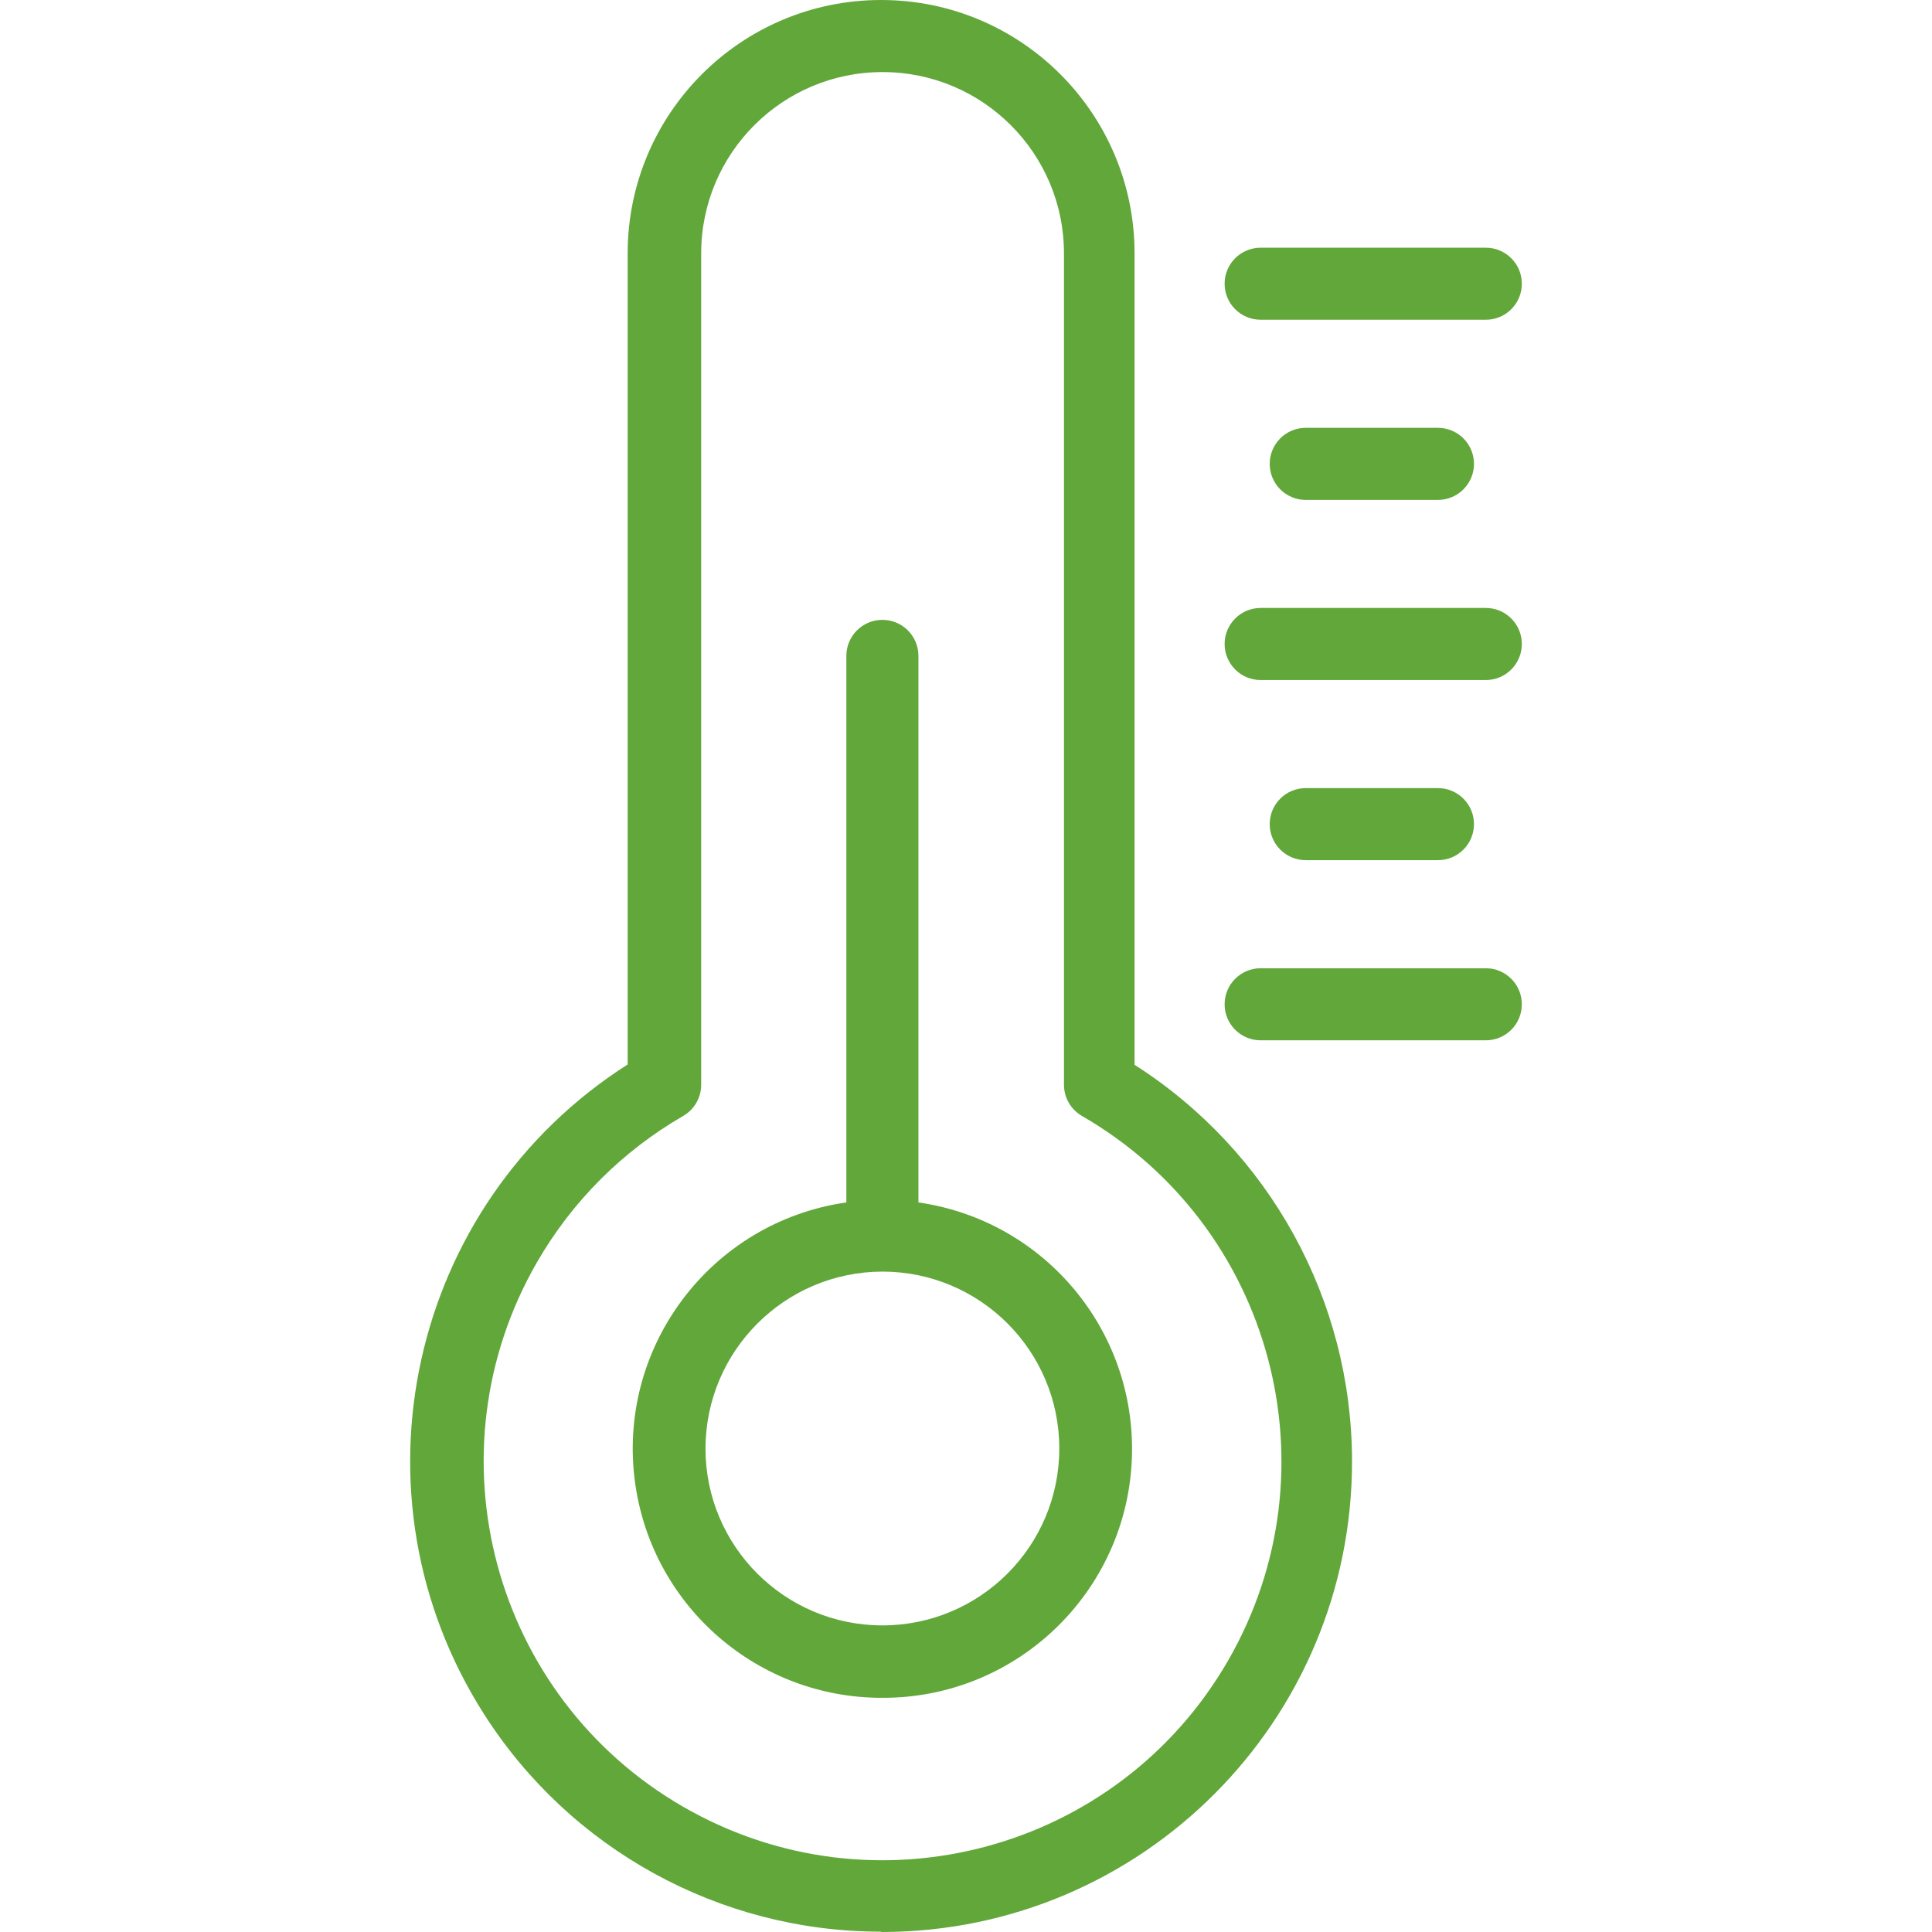
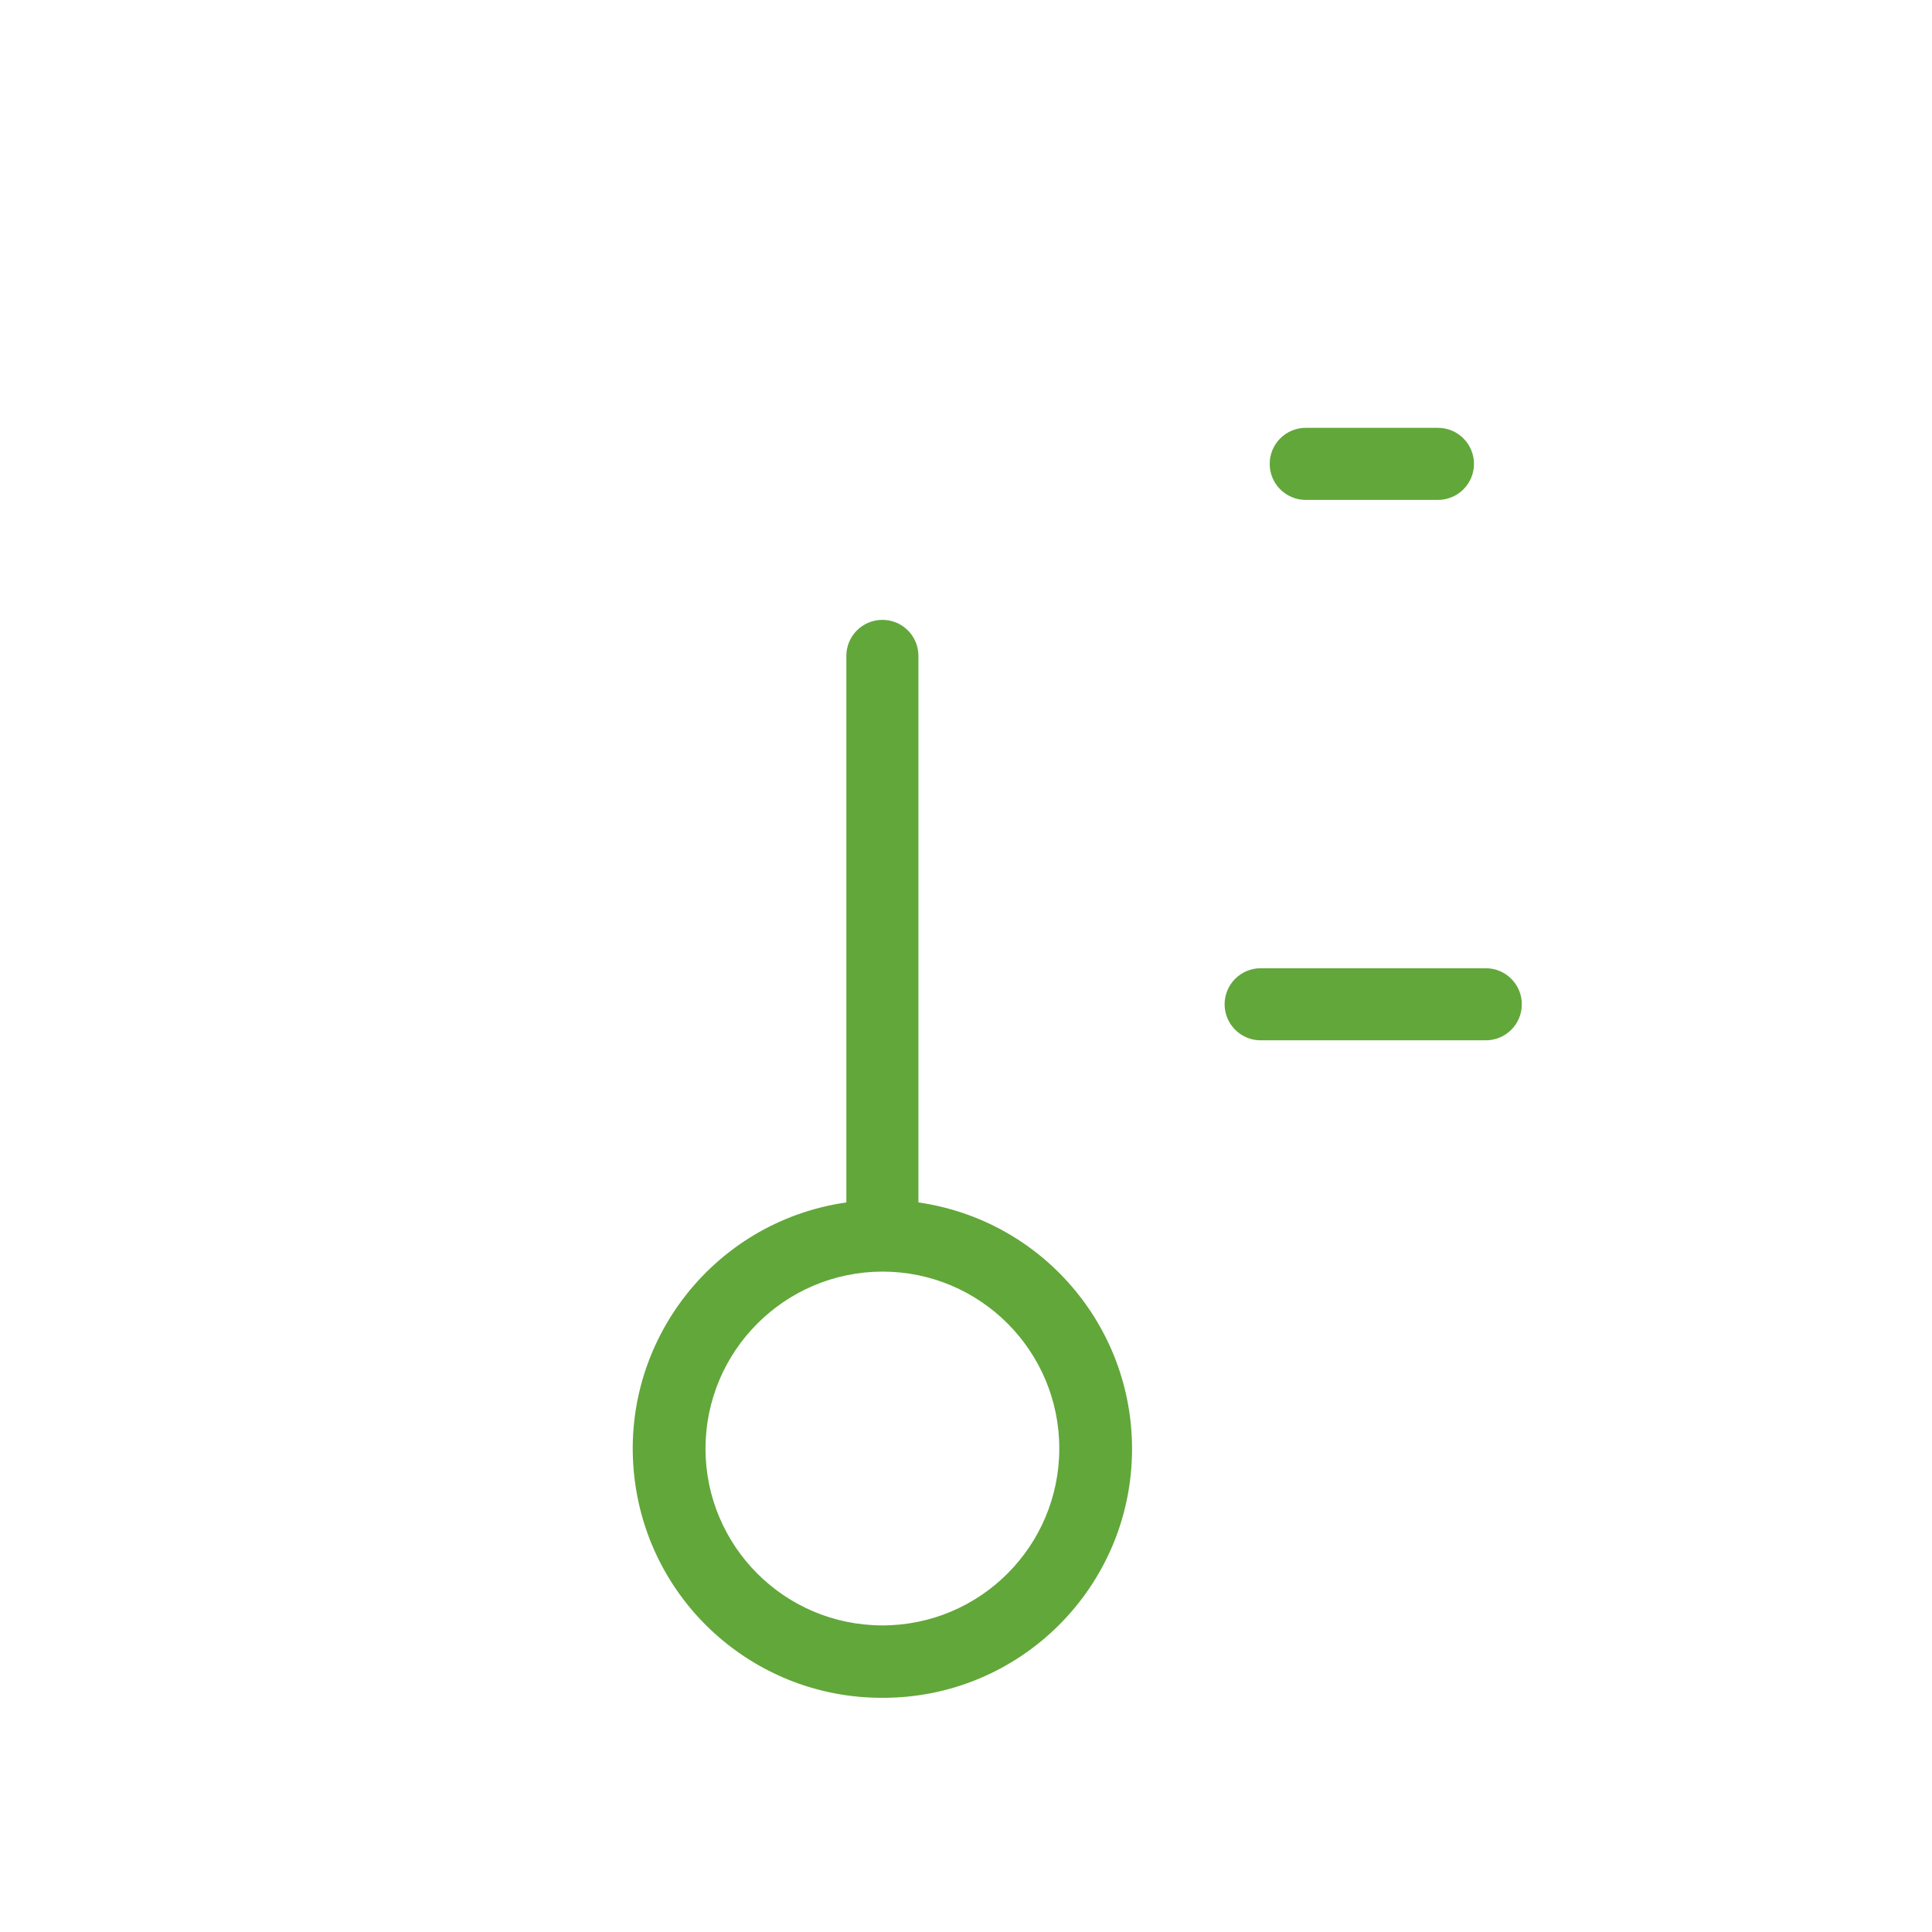
<svg xmlns="http://www.w3.org/2000/svg" width="56" height="56" viewBox="0 0 56 56" fill="none">
-   <path d="M32.886 30.864V7.347C32.886 3.289 29.597 0 25.54 0C21.482 0 18.193 3.289 18.193 7.347V30.854C11.843 34.905 9.98 43.337 14.031 49.687C16.531 53.605 20.855 55.981 25.503 55.99L25.576 56C33.109 55.986 39.203 49.868 39.189 42.336C39.181 37.688 36.805 33.364 32.886 30.864ZM19.802 52.37C14.272 49.178 12.378 42.107 15.57 36.578C16.585 34.821 18.044 33.361 19.802 32.347C20.126 32.16 20.325 31.813 20.324 31.438V7.347C20.324 4.443 22.678 2.089 25.582 2.089C28.485 2.089 30.84 4.443 30.84 7.347V31.438C30.838 31.813 31.037 32.16 31.362 32.347C36.891 35.539 38.785 42.609 35.593 48.139C32.401 53.668 25.331 55.562 19.802 52.37Z" fill="#62A73A" />
  <path d="M26.621 34.853V19.011C26.621 18.434 26.154 17.967 25.577 17.967C25 17.967 24.532 18.434 24.532 19.011V34.853C20.587 35.419 17.848 39.075 18.414 43.02C18.924 46.581 21.98 49.222 25.577 49.212C29.562 49.223 32.802 46.001 32.813 42.016C32.823 38.419 30.182 35.364 26.621 34.853ZM25.577 47.113C22.745 47.113 20.449 44.817 20.449 41.985C20.455 39.156 22.747 36.864 25.577 36.858C28.409 36.858 30.704 39.154 30.704 41.985C30.704 44.817 28.409 47.113 25.577 47.113Z" fill="#62A73A" />
-   <path d="M43.067 7.18H36.54C35.964 7.18 35.496 7.647 35.496 8.224C35.496 8.801 35.964 9.268 36.54 9.268H43.067C43.644 9.268 44.111 8.801 44.111 8.224C44.111 7.647 43.644 7.18 43.067 7.18Z" fill="#62A73A" />
  <path d="M41.68 12.401H37.847C37.27 12.401 36.803 12.869 36.803 13.446C36.803 14.022 37.27 14.49 37.847 14.49H41.68C42.256 14.49 42.724 14.022 42.724 13.446C42.724 12.869 42.256 12.401 41.68 12.401Z" fill="#62A73A" />
-   <path d="M43.067 17.622H36.54C35.964 17.622 35.496 18.09 35.496 18.666C35.496 19.243 35.964 19.711 36.54 19.711H43.067C43.644 19.711 44.111 19.243 44.111 18.666C44.111 18.09 43.644 17.622 43.067 17.622Z" fill="#62A73A" />
-   <path d="M41.68 22.844H37.847C37.27 22.844 36.803 23.311 36.803 23.888C36.803 24.465 37.27 24.932 37.847 24.932H41.68C42.256 24.932 42.724 24.465 42.724 23.888C42.724 23.311 42.256 22.844 41.68 22.844Z" fill="#62A73A" />
  <path d="M43.067 28.065H36.54C35.964 28.065 35.496 28.533 35.496 29.11C35.496 29.686 35.964 30.154 36.54 30.154H43.067C43.644 30.154 44.111 29.686 44.111 29.11C44.111 28.533 43.644 28.065 43.067 28.065Z" fill="#62A73A" />
</svg>